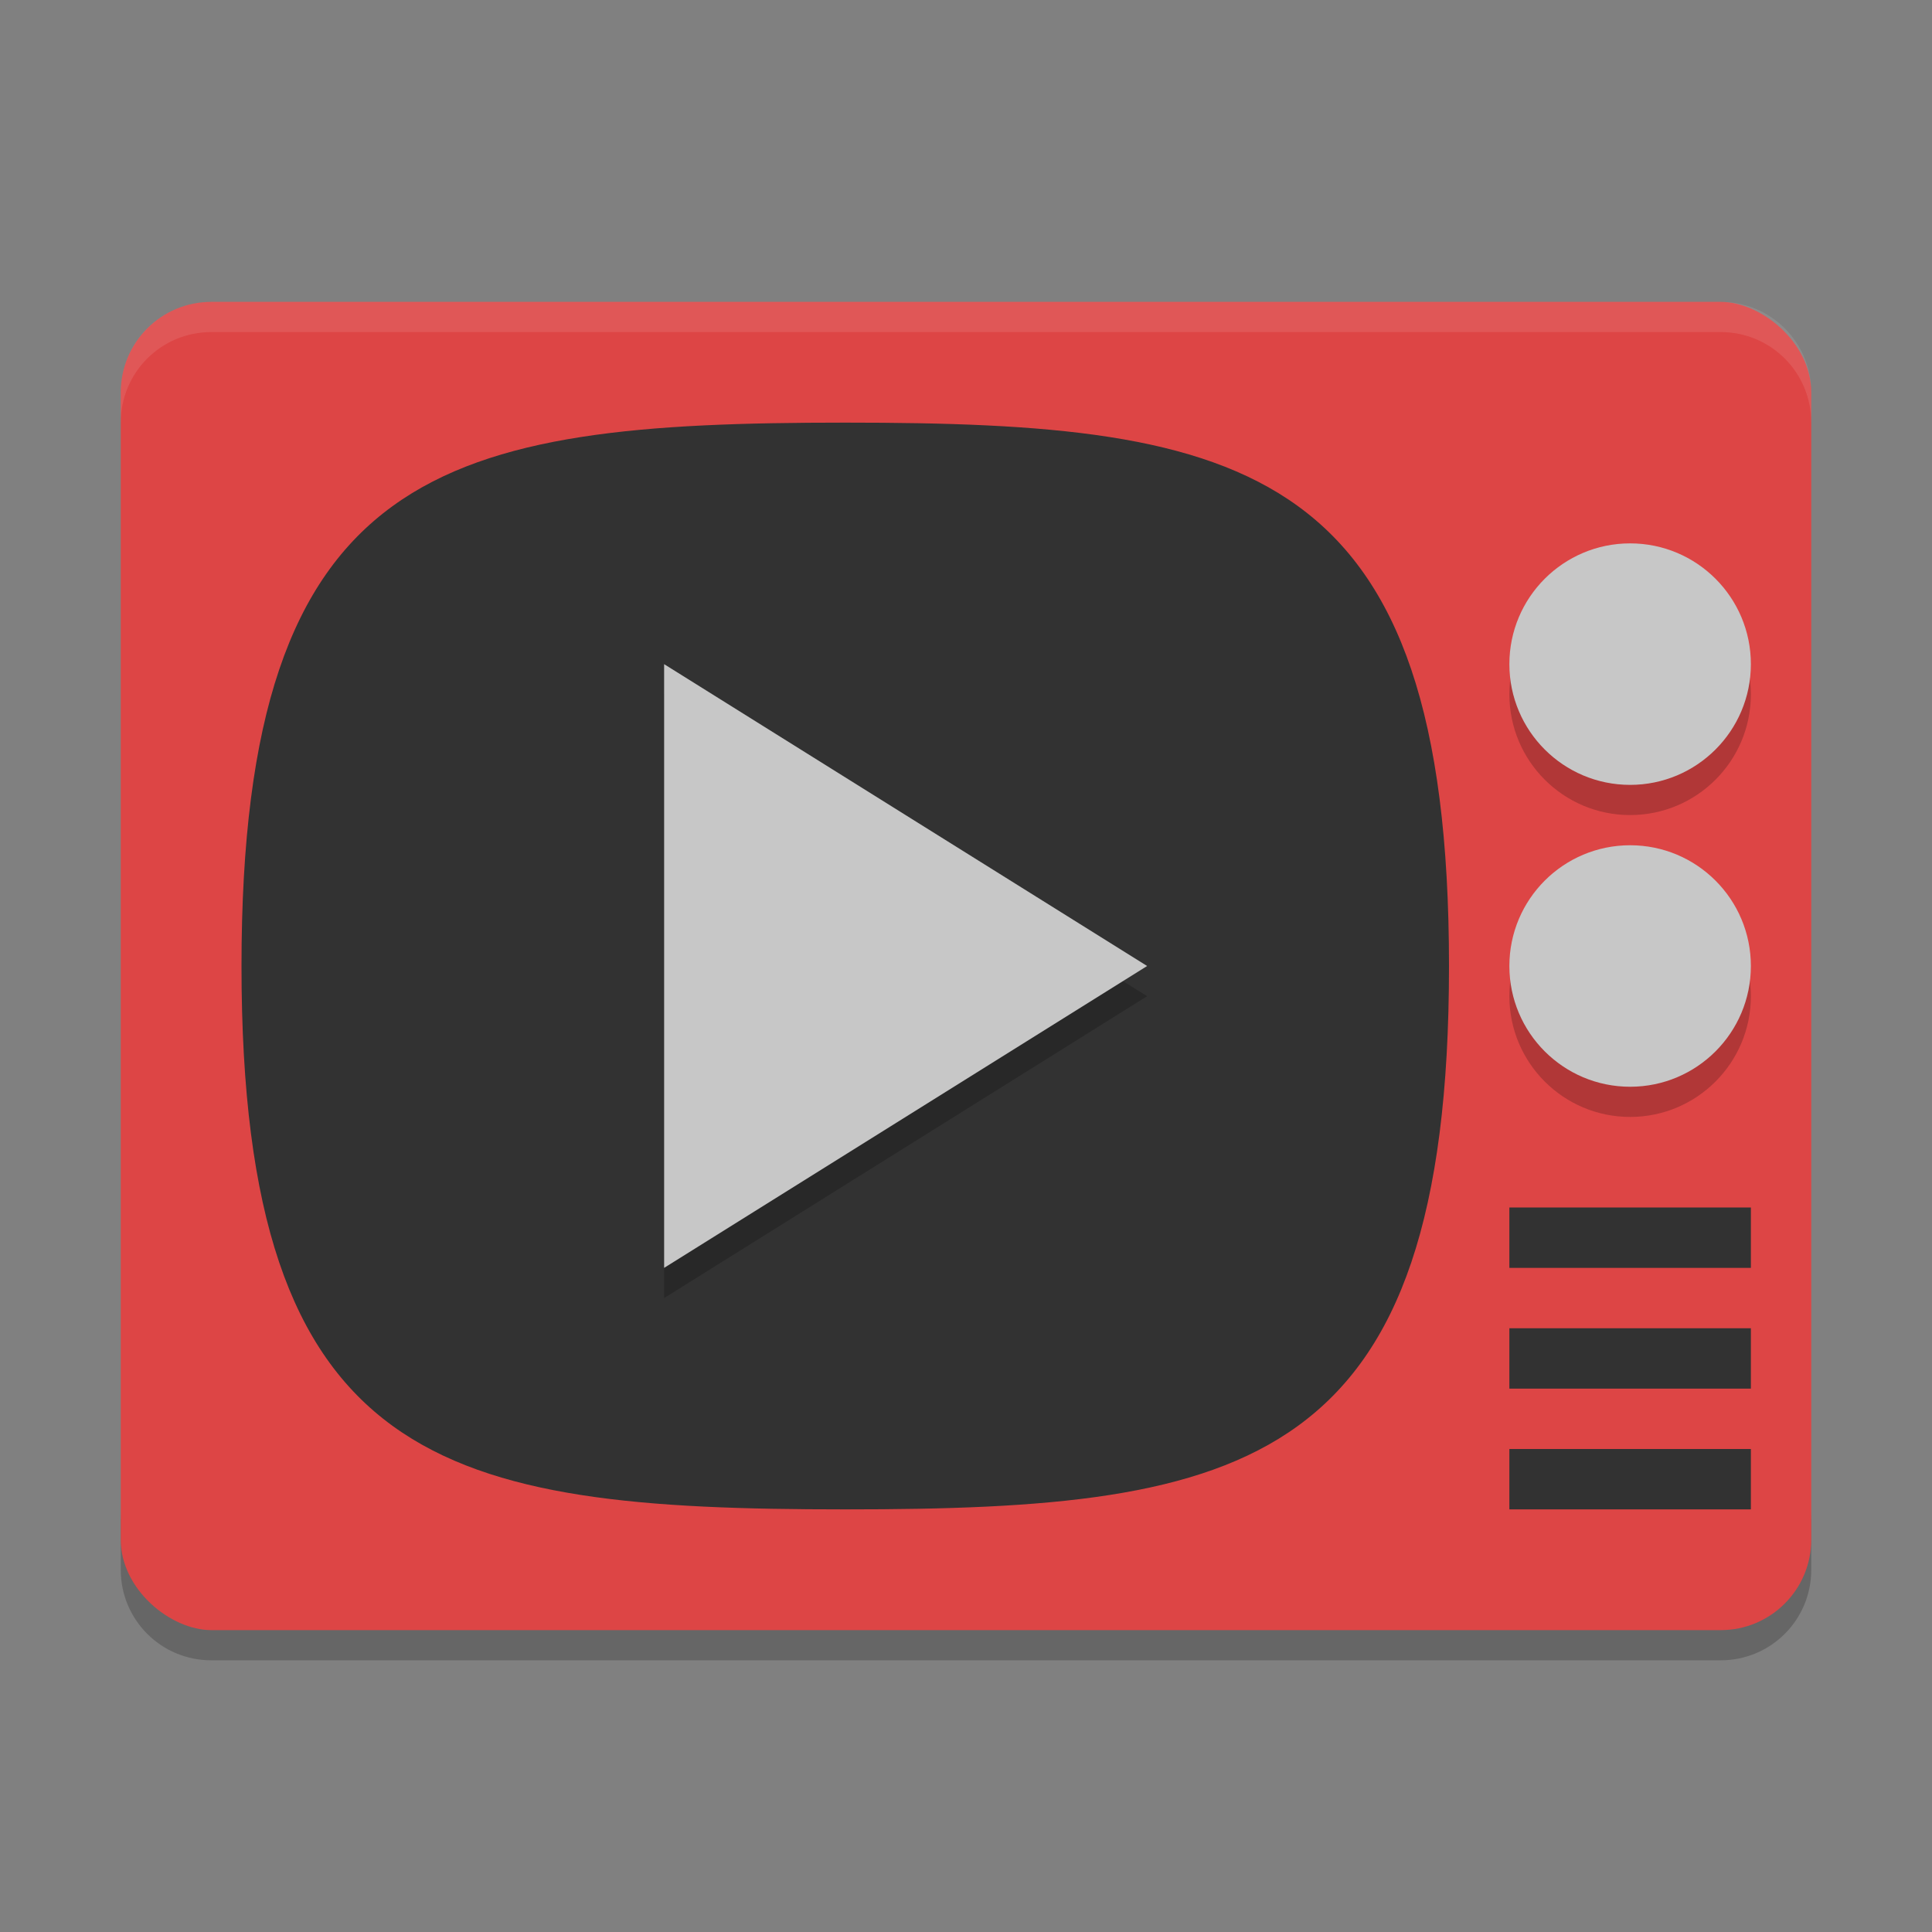
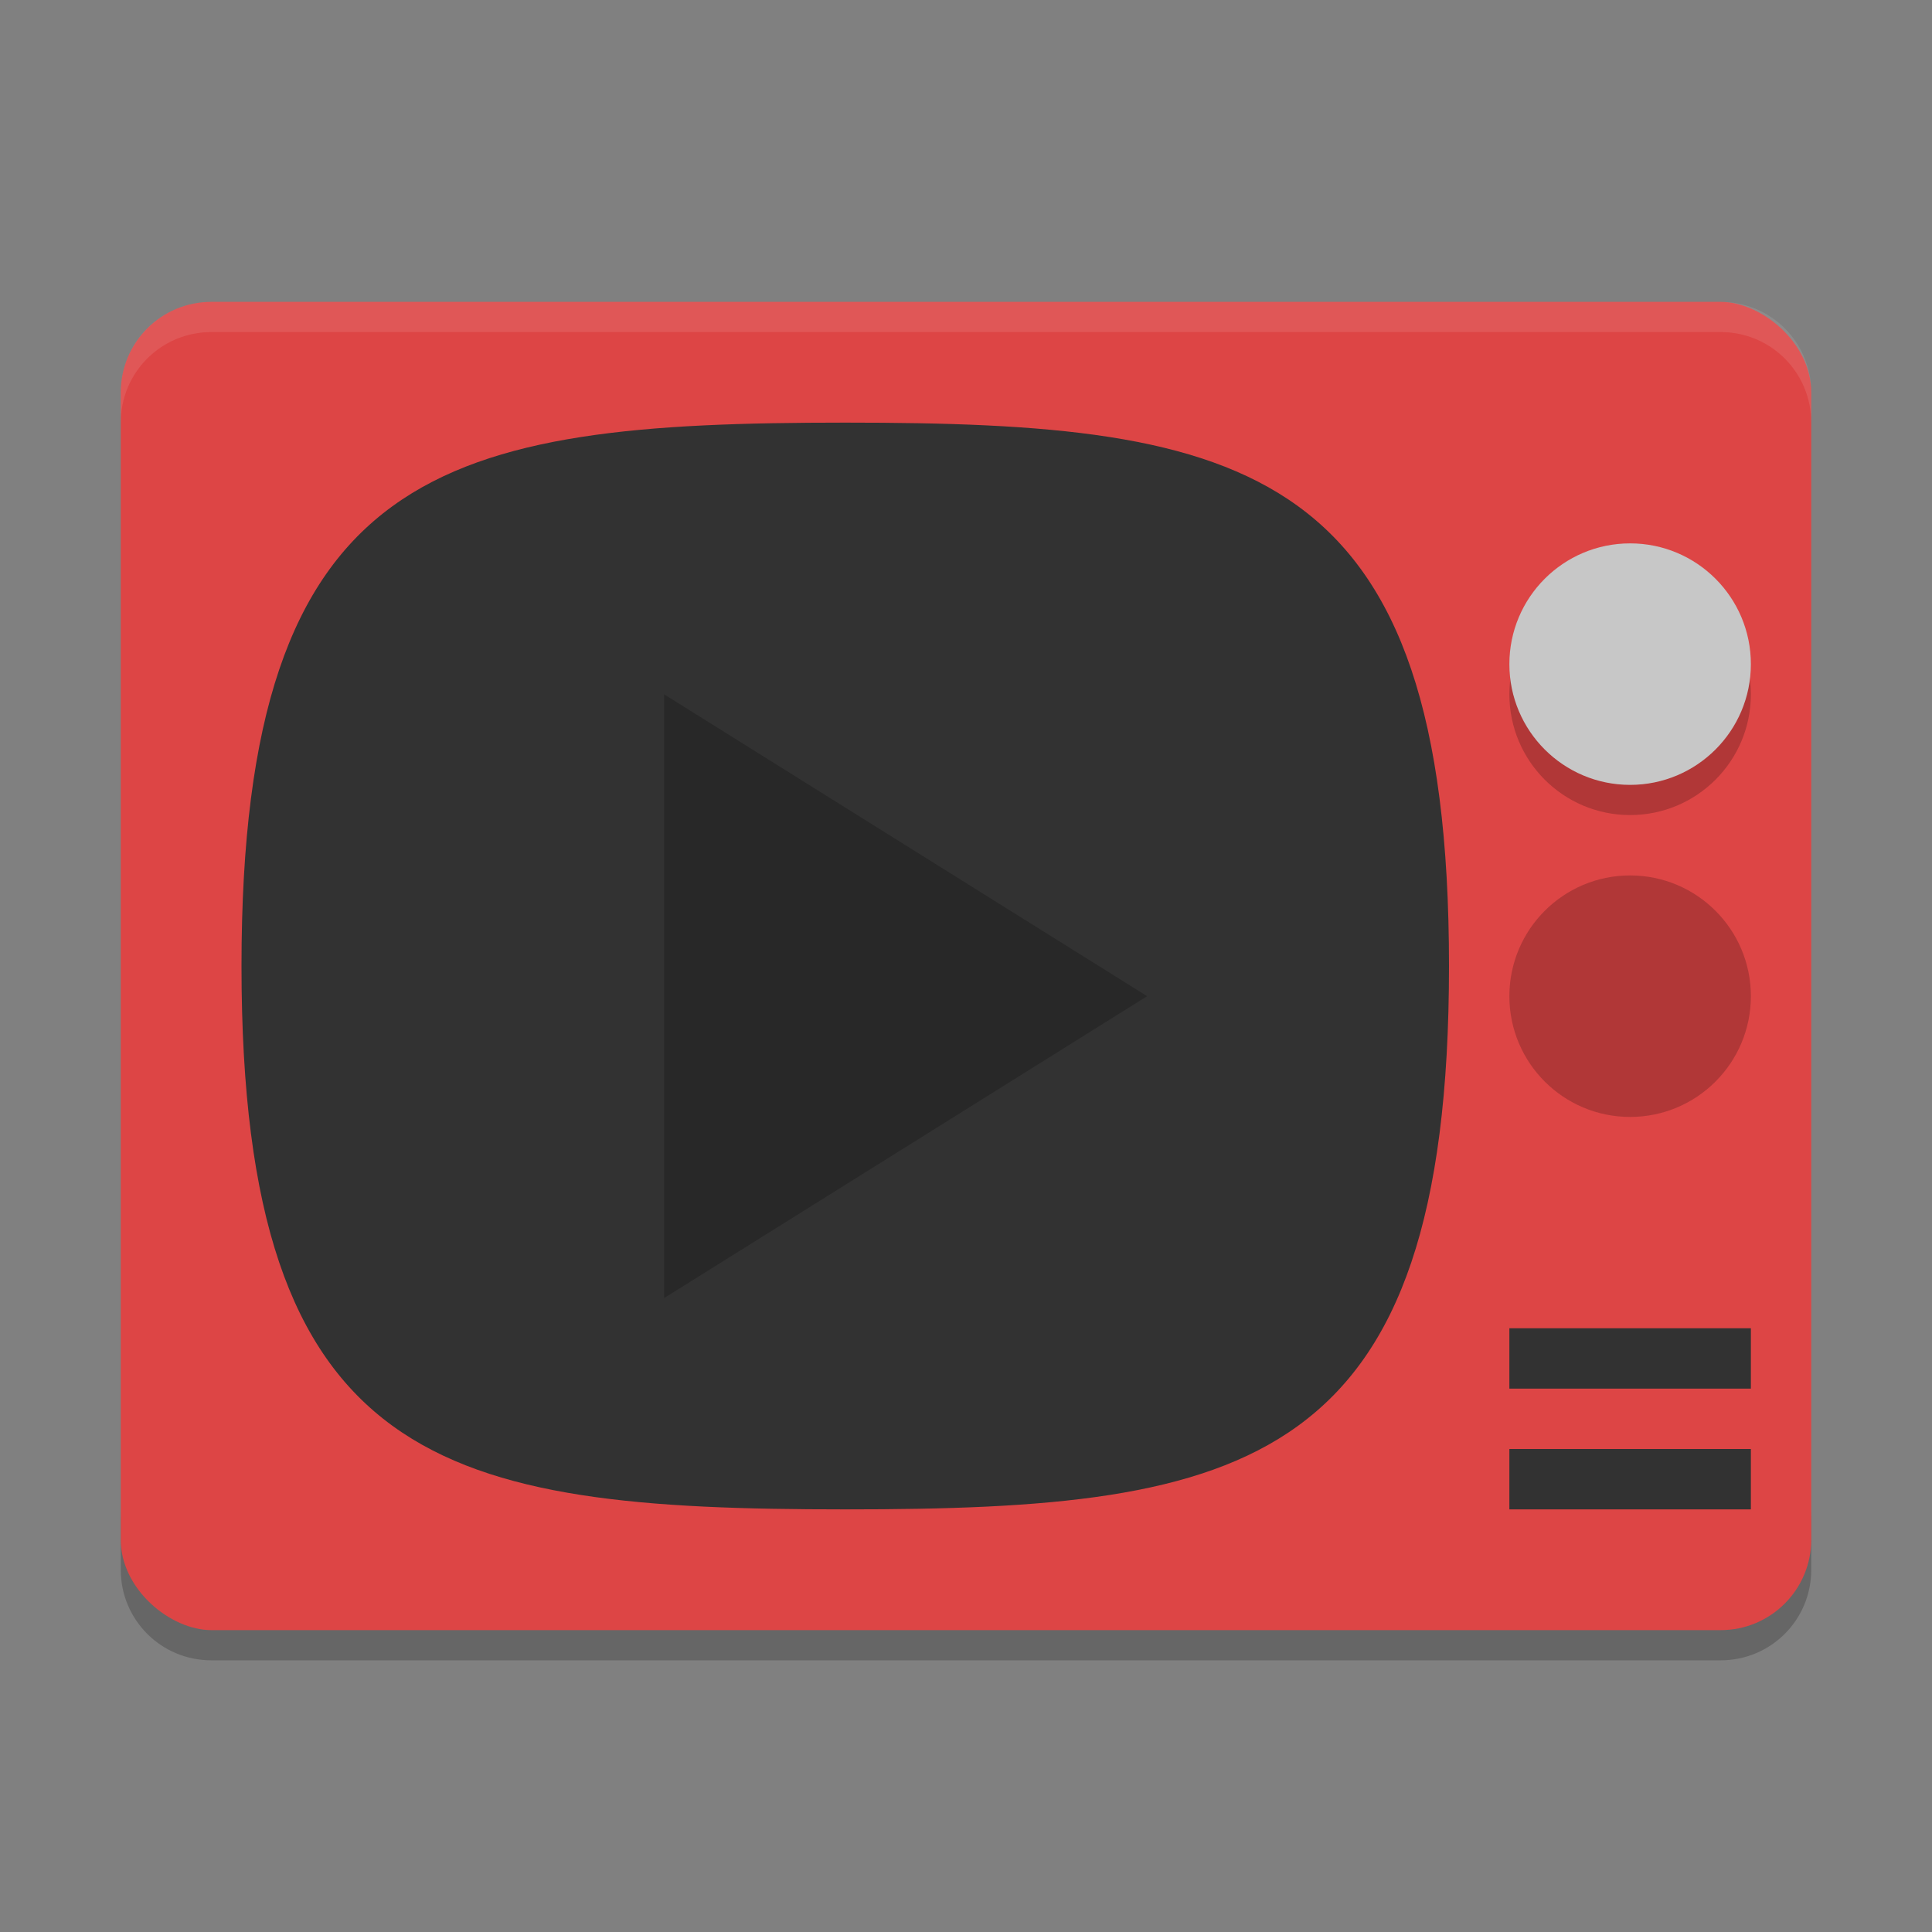
<svg xmlns="http://www.w3.org/2000/svg" width="64" height="64" version="1">
  <rect width="100%" height="100%" fill="#808080" stroke="none" />
  <path style="opacity:0.2" d="m 4,50 0,2 c 0,1.662 1.338,3 3,3 l 50,0 c 1.662,0 3,-1.338 3,-3 l 0,-2 c 0,1.662 -1.338,3 -3,3 L 7,53 C 5.338,53 4,51.662 4,50 Z" />
  <rect style="fill:#dd4545" width="44" height="56" x="-54" y="-60" rx="3" ry="3" transform="matrix(0,-1,-1,0,0,0)" />
  <path style="opacity:0.1;fill:#ffffff" d="M 7 10 C 5.338 10 4 11.338 4 13 L 4 14 C 4 12.338 5.338 11 7 11 L 57 11 C 58.662 11 60 12.338 60 14 L 60 13 C 60 11.338 58.662 10 57 10 L 7 10 z" />
  <path style="fill:#323232" d="M 48,32 C 48,15.385 41.334,14 28,14 14.667,14 8,15.385 8,32 8,48.616 14.667,50 28,50 41.334,50 48,48.616 48,32 Z" />
-   <path style="fill:#323232" d="m 50,40 0,2 8,0 0,-2 -8,0 z" />
  <path style="fill:#323232" d="m 50,44 0,2 8,0 0,-2 -8,0 z" />
  <path style="fill:#323232" d="m 50,48 0,2 8,0 0,-2 -8,0 z" />
  <g style="opacity:0.2" transform="matrix(2,0,0,2,0,1)">
    <circle cx="27" cy="11" r="2" />
    <circle cx="27" cy="16" r="2" />
  </g>
  <circle style="fill:#c7c7c7" cx="54" cy="22" r="4" />
-   <circle style="fill:#c7c7c7" cx="54" cy="32" r="4" />
  <path style="opacity:0.2" d="M 38,33 30,38 22,43 l 0,-19.999 8,5 z" />
-   <path style="fill:#c7c7c7" d="m 38,32 -8,5 -8,5 0,-19.999 8,5 z" />
</svg>